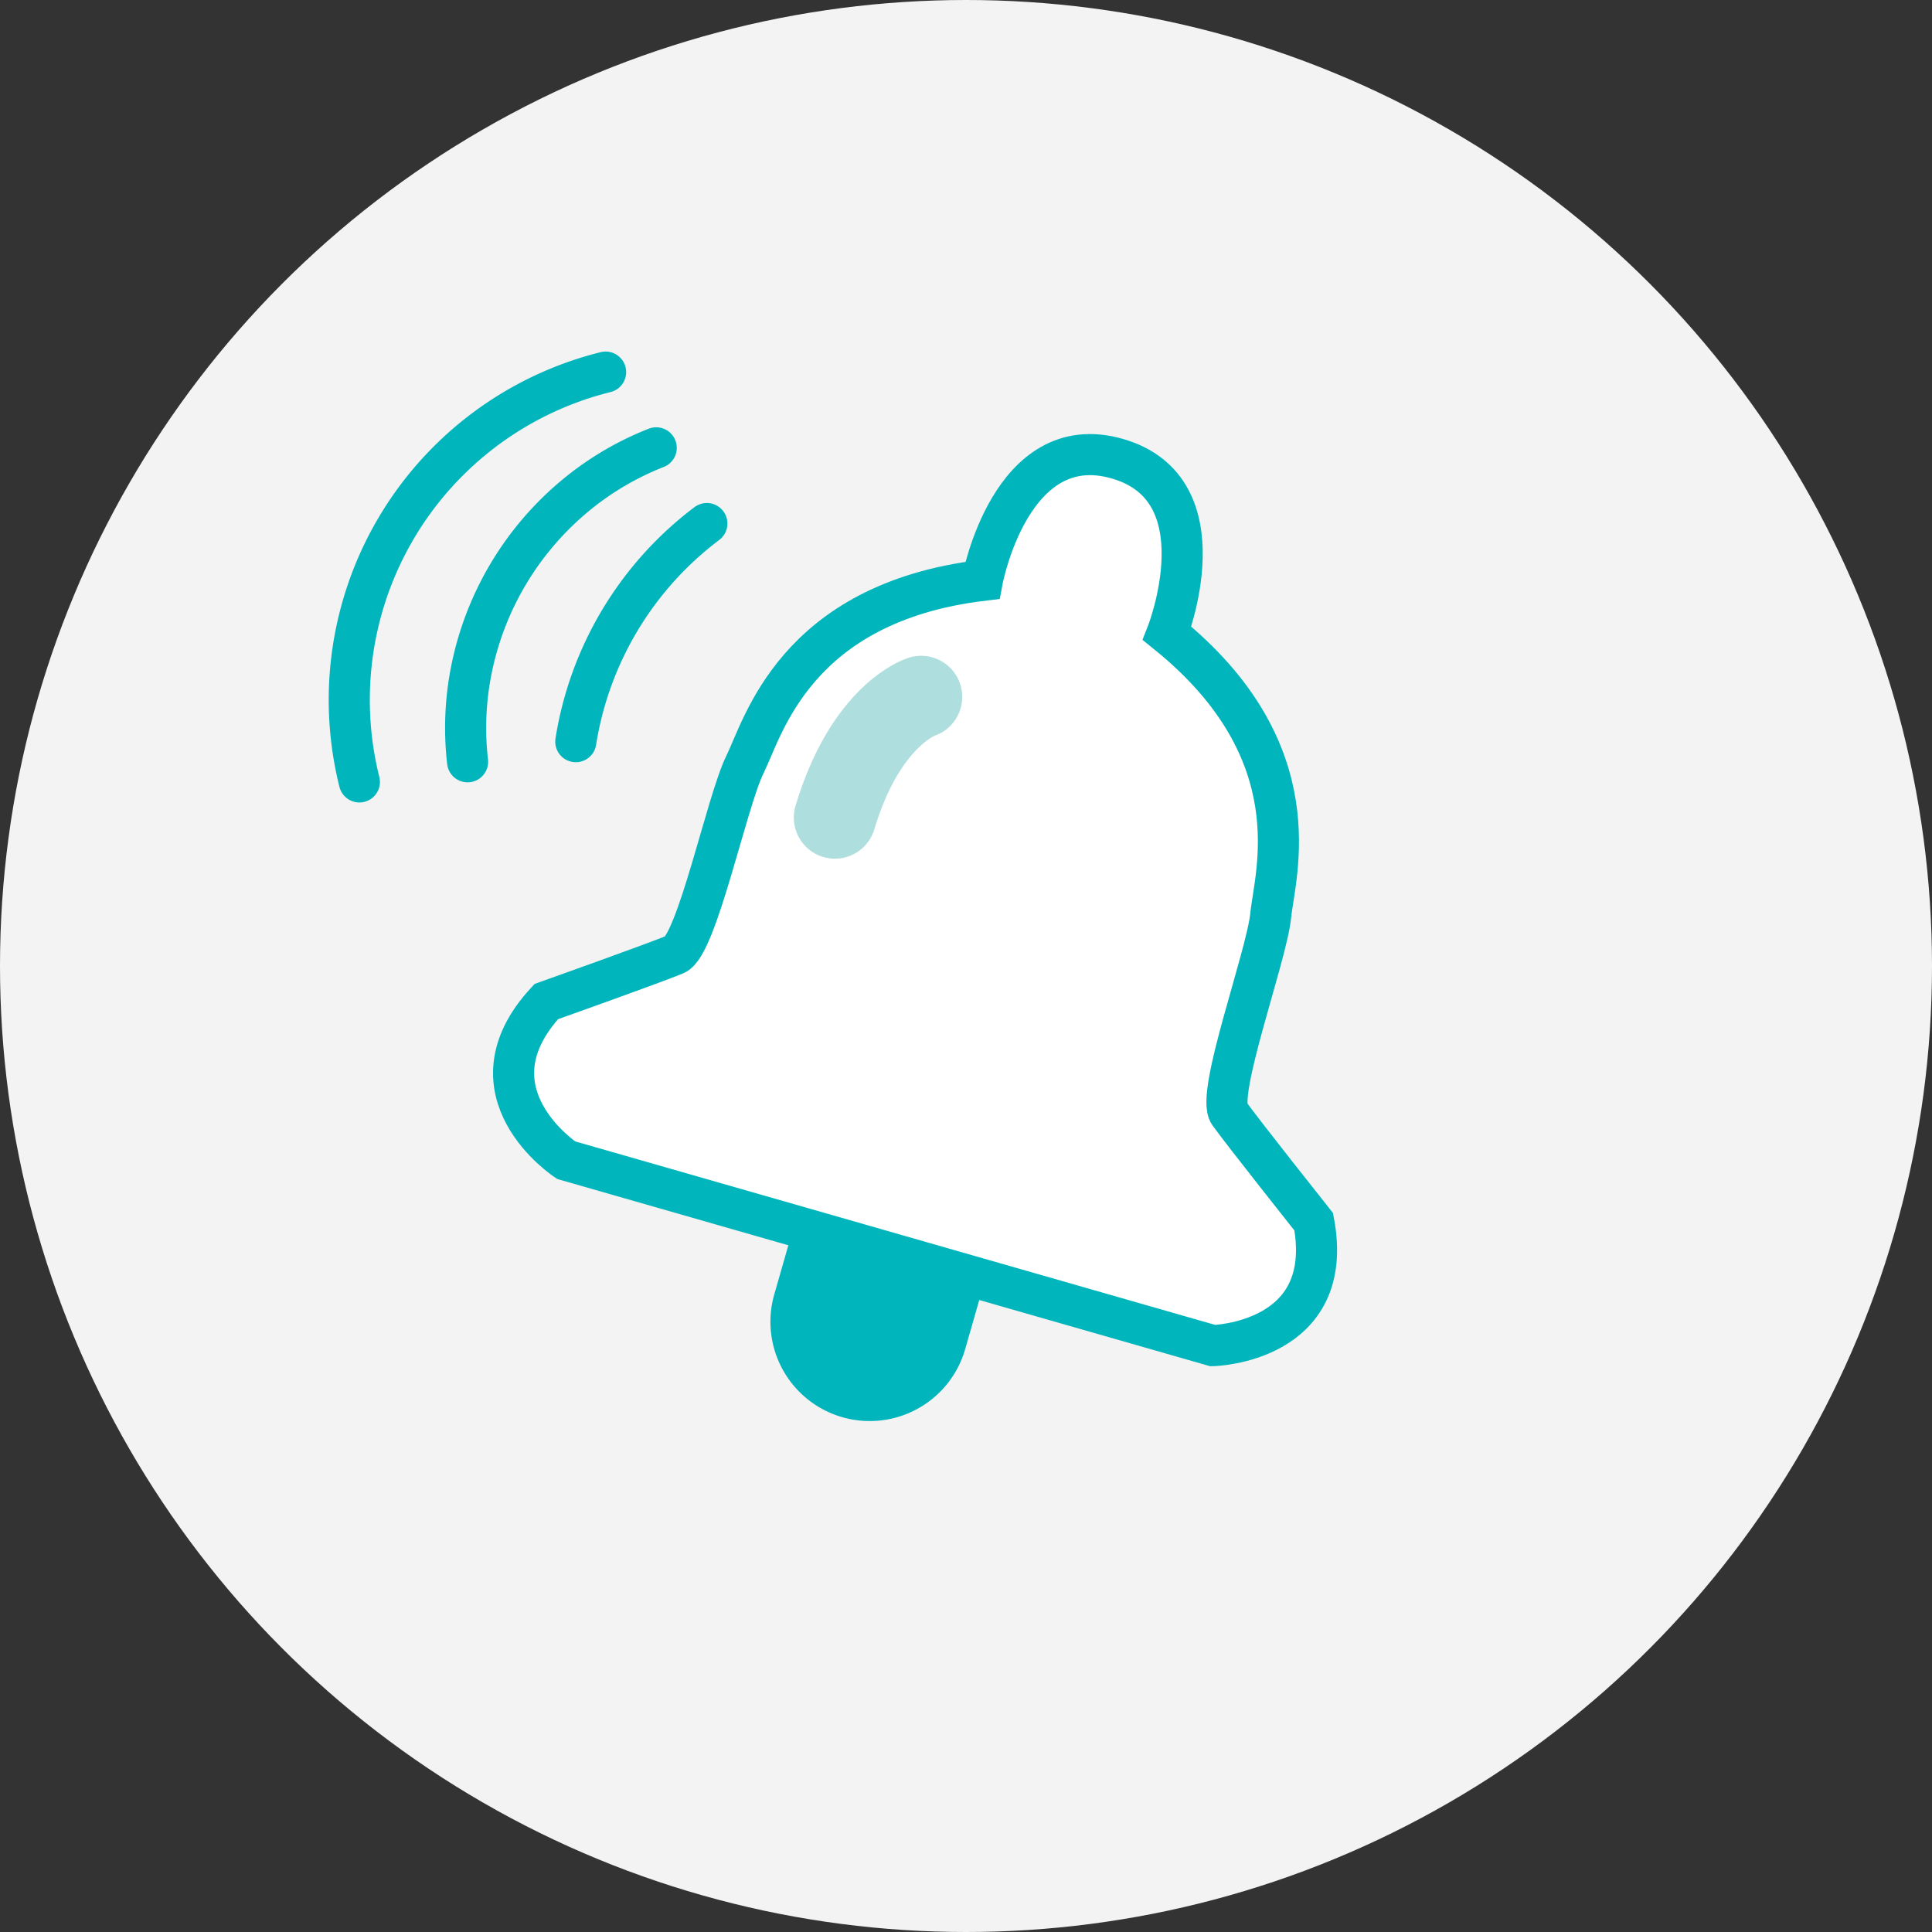
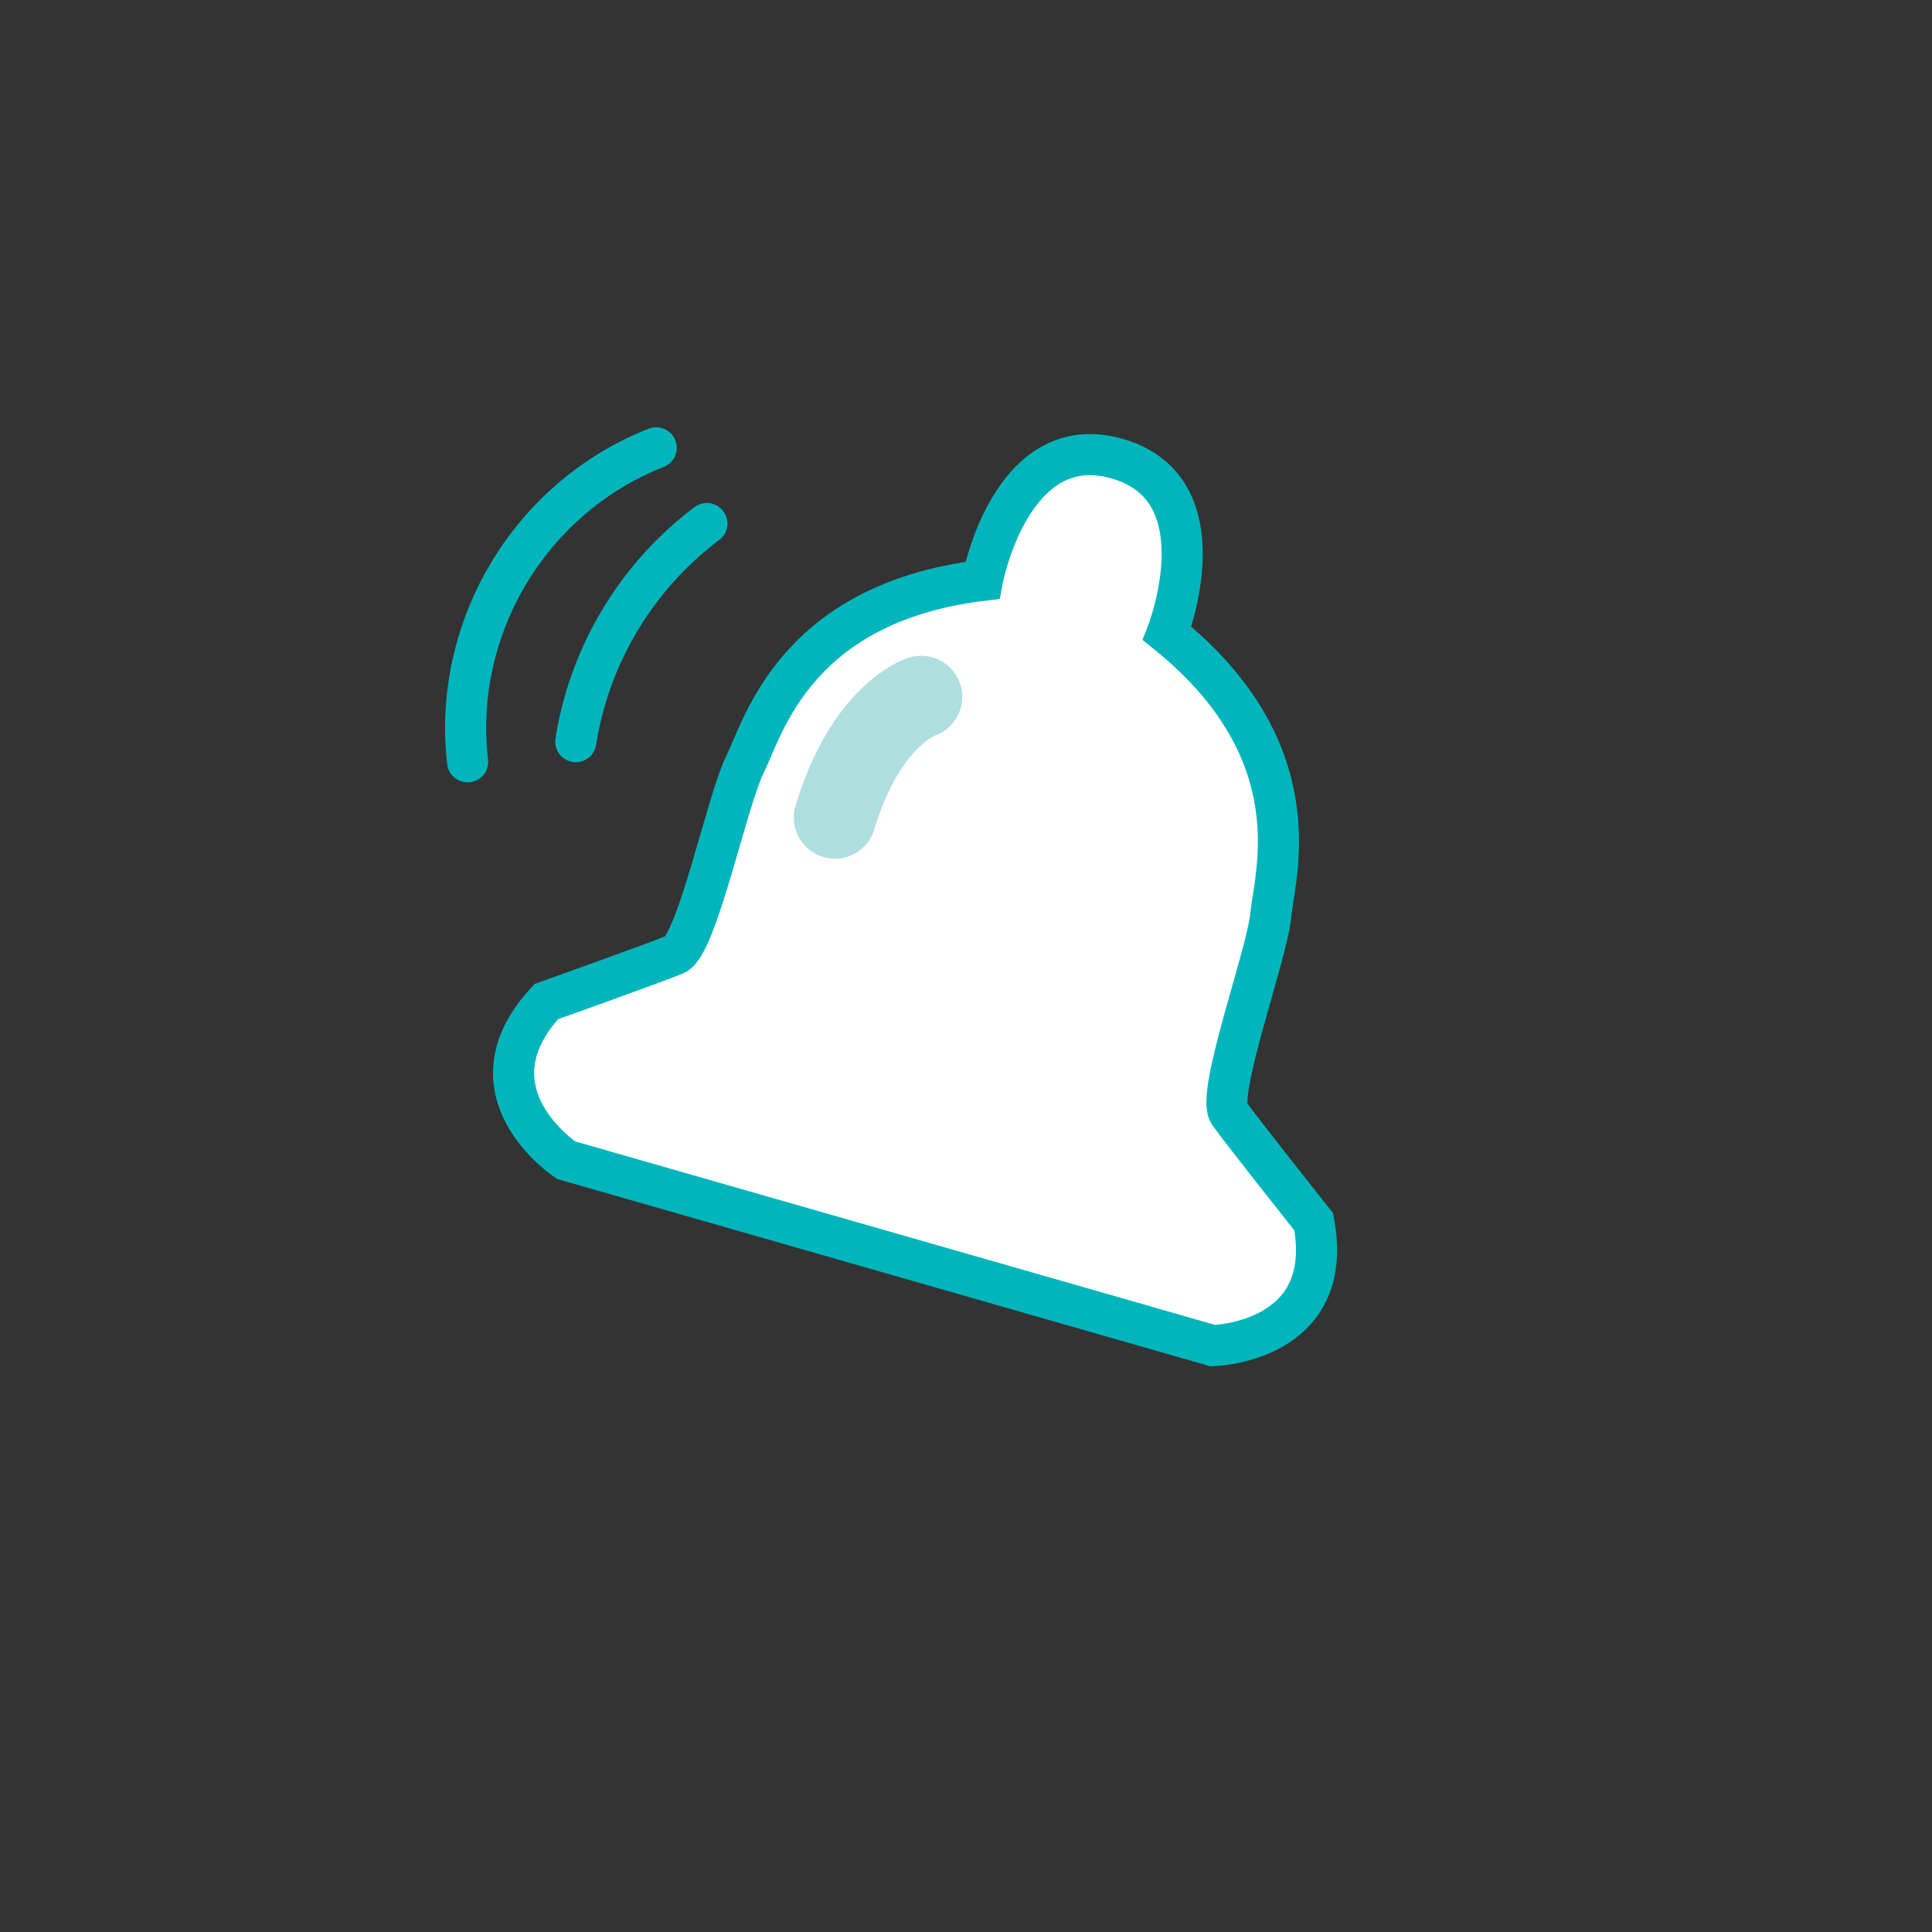
<svg xmlns="http://www.w3.org/2000/svg" width="94" height="94" viewBox="0 0 94 94">
  <rect x="0" y="0" width="94" height="94" fill="#333333" stroke="none" />
  <g id="ico-merit-2" transform="translate(-568 -919)">
-     <circle id="楕円形_11" data-name="楕円形 11" cx="47" cy="47" r="47" transform="translate(568 919)" fill="#f3f3f3" />
    <g id="グループ_123" data-name="グループ 123" transform="translate(581.506 941.084) rotate(-14)">
-       <path id="パス_172" data-name="パス 172" d="M0,16.448A16.434,16.434,0,0,1,16.448,0" transform="translate(0)" fill="none" stroke="#00b6bc" stroke-linecap="round" stroke-linejoin="round" stroke-width="2" />
      <path id="パス_173" data-name="パス 173" d="M0,12.6A14.389,14.389,0,0,1,1.42,7.98,14.776,14.776,0,0,1,7.98,1.42,14.391,14.391,0,0,1,12.6,0" transform="translate(5.346 4.171)" fill="none" stroke="#00b6bc" stroke-linecap="round" stroke-linejoin="round" stroke-width="2" />
      <path id="パス_174" data-name="パス 174" d="M0,8.754A16.517,16.517,0,0,1,8.754,0" transform="translate(10.691 8.341)" fill="none" stroke="#00b6bc" stroke-linecap="round" stroke-linejoin="round" stroke-width="2" />
    </g>
    <g id="グループ_122" data-name="グループ 122" transform="translate(602.995 935.764) rotate(16)">
      <path id="パス_170" data-name="パス 170" d="M20.5,40.2H36.509s5.755-1.787,3.057-7.146c0,0-4.5-3.216-5.4-3.93s-.36-7.861-.719-9.826S33.272,11.076,24.819,7.5c0,0,.719-7.5-4.676-7.5s-4.676,7.5-4.676,7.5c-8.453,3.573-8.273,9.826-8.633,11.791s.18,9.111-.719,9.826S.72,33.05.72,33.05C-1.978,38.41,3.777,40.2,3.777,40.2H20.5Z" fill="#fff" stroke="#00b6bc" stroke-width="2" />
-       <path id="パス_171" data-name="パス 171" d="M9.663,0V2.973A4.832,4.832,0,0,1,4.831,7.805h0A4.832,4.832,0,0,1,0,2.973V0Z" transform="translate(15.311 40.712)" fill="#00b6bc" />
      <path id="パス_995" data-name="パス 995" d="M2.414,0S.064,1.547,0,6.8" transform="translate(11.753 13.772)" fill="none" stroke="#afdedf" stroke-linecap="round" stroke-width="4" />
    </g>
  </g>
</svg>